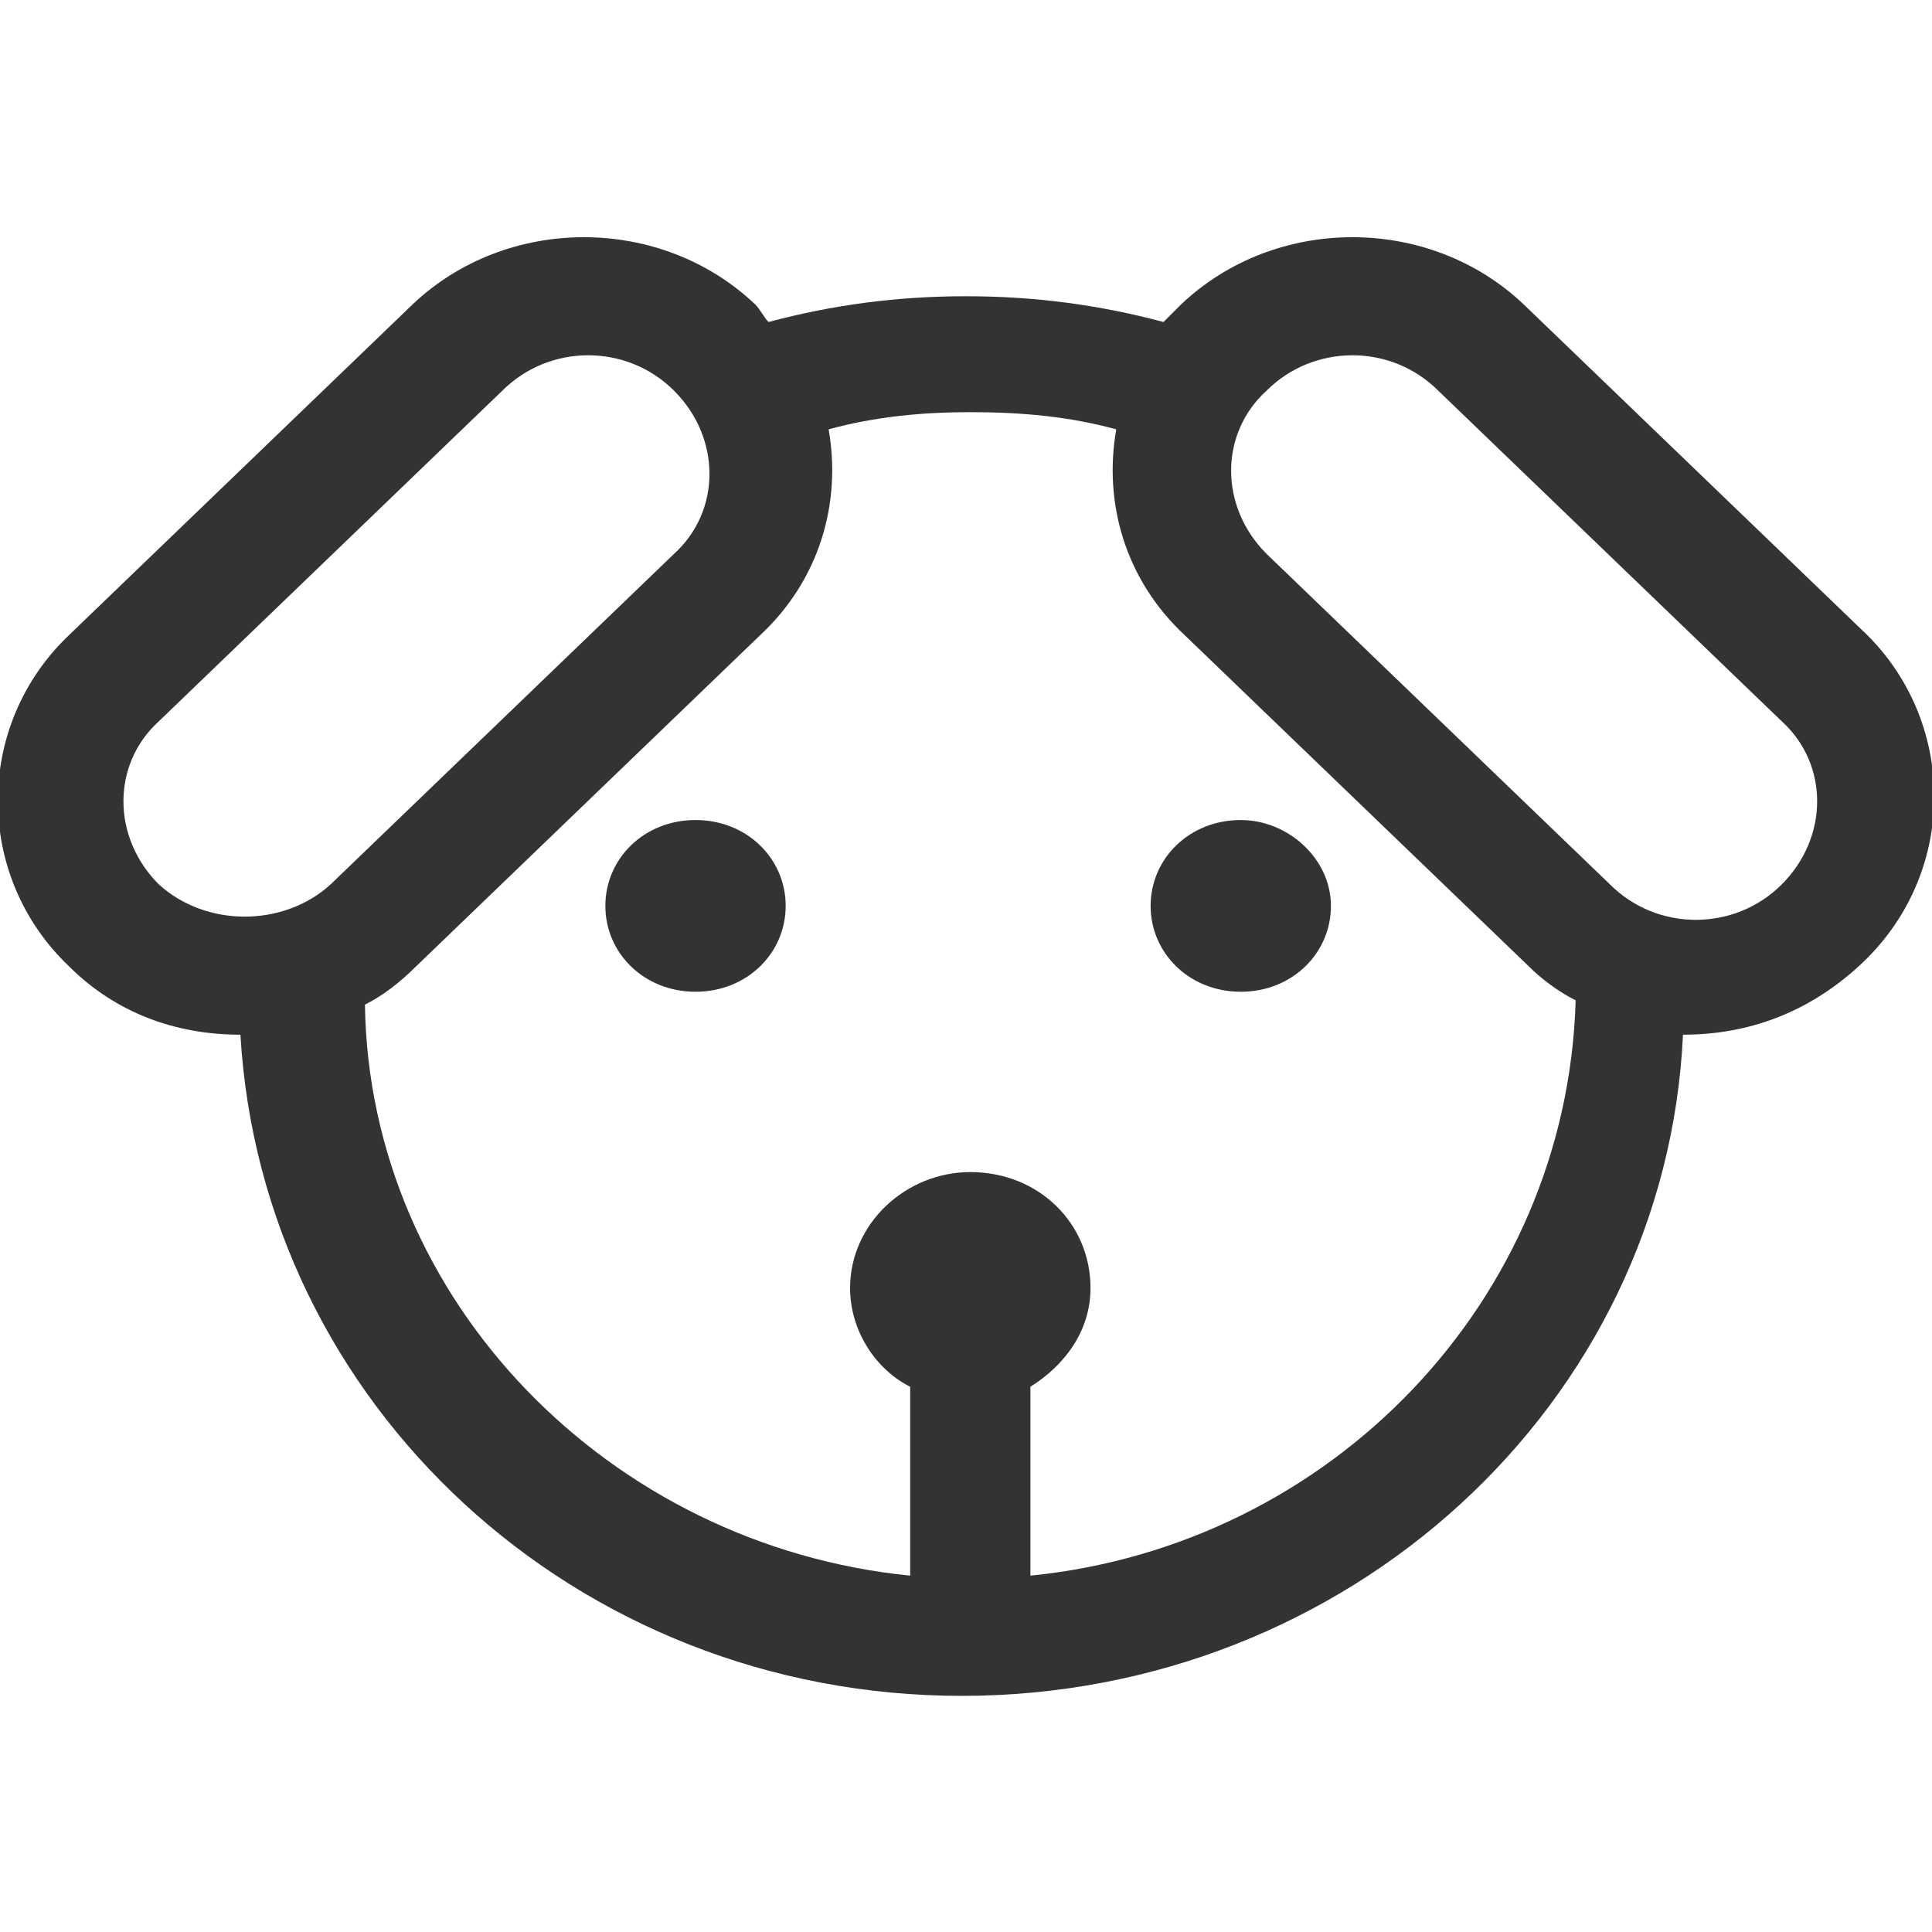
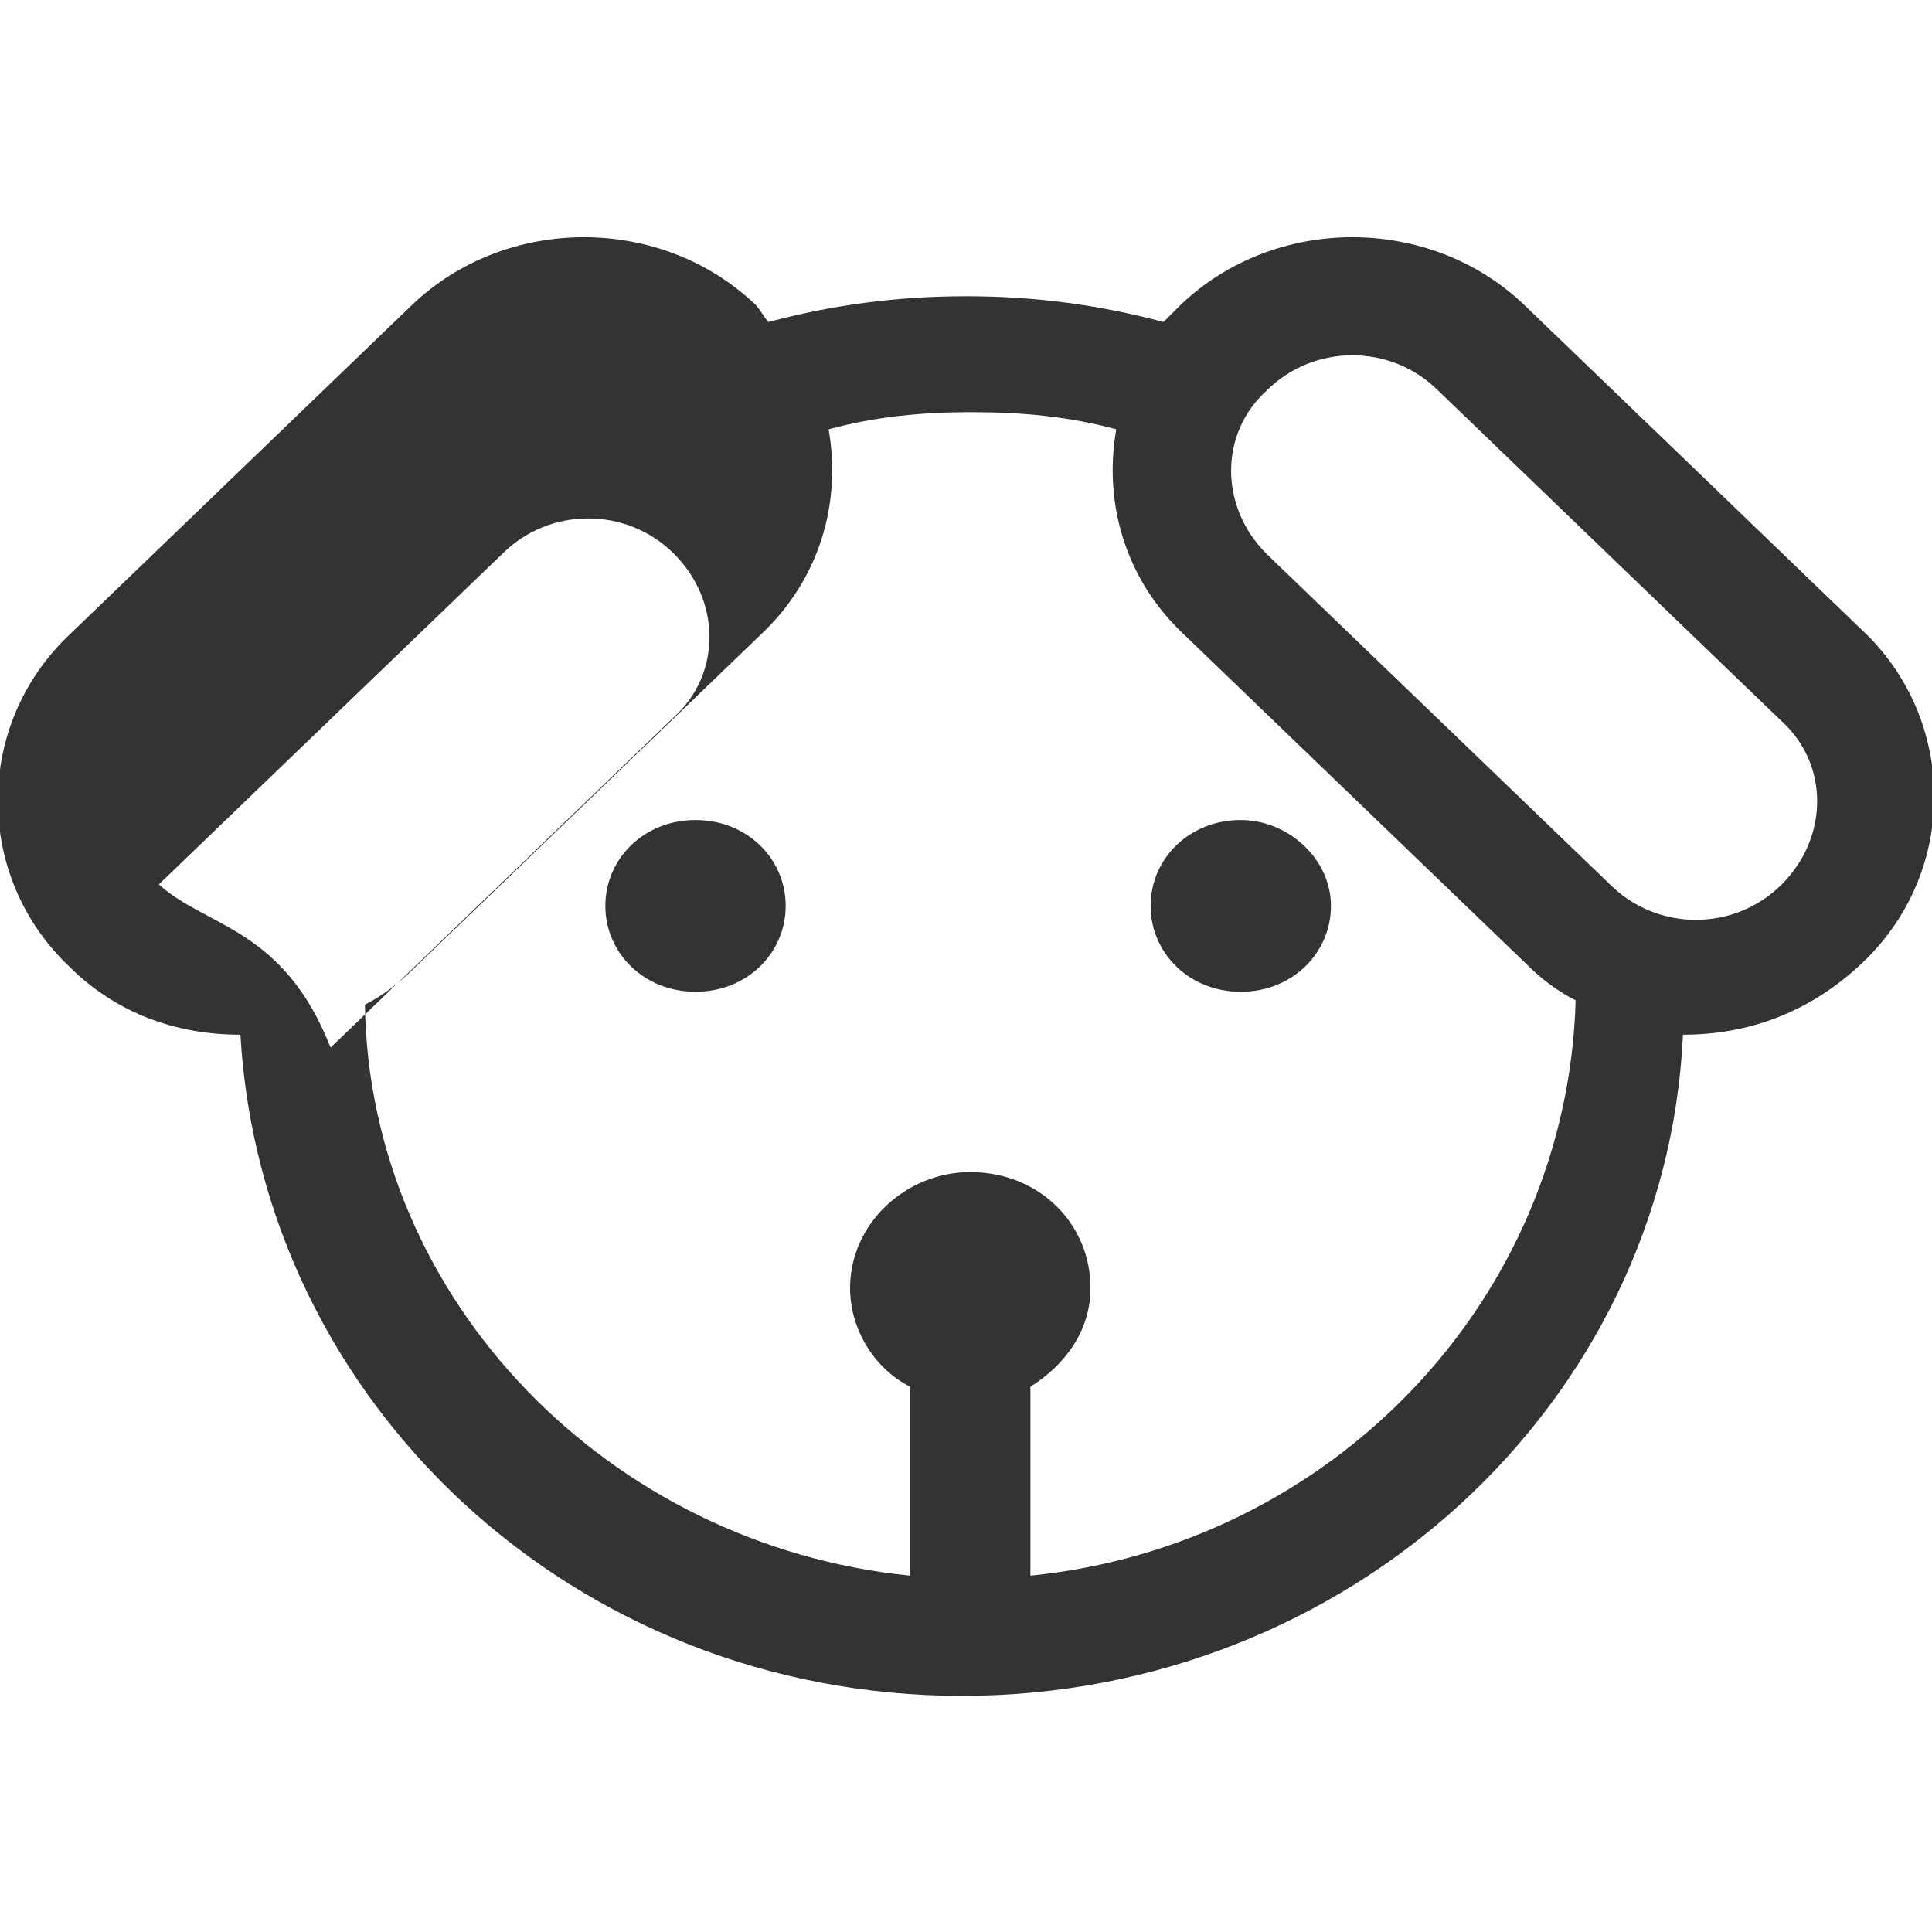
<svg xmlns="http://www.w3.org/2000/svg" version="1.1" id="Capa_2" x="0px" y="0px" viewBox="0 0 45 45" style="enable-background:new 0 0 45 45;" xml:space="preserve">
  <style type="text/css">
	.st0{fill-rule:evenodd;clip-rule:evenodd;fill:#333333;}
</style>
  <g id="Fill-189">
-     <path id="path-1_1_" class="st0" d="M28.9,19.1c-1.2,0-2.1,0.9-2.1,2s0.9,2,2.1,2c1.2,0,2.1-0.9,2.1-2C31,20,30,19.1,28.9,19.1    M16.2,19.1c-1.2,0-2.1,0.9-2.1,2s0.9,2,2.1,2s2.1-0.9,2.1-2S17.4,19.1,16.2,19.1 M41.5,20.6c-1.1,1.1-2.9,1.1-4,0l-8-7.7   c-1.1-1.1-1.1-2.8,0-3.8c1.1-1.1,2.9-1.1,4,0l8,7.7C42.6,17.8,42.6,19.5,41.5,20.6 M24,36.7v-4.4c0.8-0.5,1.4-1.3,1.4-2.3   c0-1.5-1.2-2.7-2.8-2.7c-1.5,0-2.8,1.2-2.8,2.7c0,1,0.6,1.9,1.4,2.3v4.4c-7-0.7-12.6-6.4-12.7-13.3c0.4-0.2,0.8-0.5,1.2-0.9l8-7.7   l0,0c1.4-1.3,1.9-3.1,1.6-4.8c1.1-0.3,2.2-0.4,3.3-0.4c1.2,0,2.3,0.1,3.4,0.4c-0.3,1.7,0.2,3.5,1.6,4.8l8,7.7l0,0   c0.3,0.3,0.7,0.6,1.1,0.8C36.5,30.3,31,36,24,36.7 M3.7,20.6c-1.1-1.1-1.1-2.8,0-3.8l8-7.7c1.1-1.1,2.9-1.1,4,0s1.1,2.8,0,3.8l0,0   l-8,7.7C6.6,21.6,4.8,21.6,3.7,20.6 M43.5,14.8L43.5,14.8l-8-7.7c-2.2-2.1-5.8-2.1-8,0c-0.1,0.1-0.3,0.3-0.4,0.4   c-1.5-0.4-3-0.6-4.6-0.6c-1.6,0-3.1,0.2-4.6,0.6c-0.1-0.1-0.2-0.3-0.3-0.4c-2.2-2.1-5.8-2.1-8,0l-8,7.7c-2.2,2.1-2.2,5.6,0,7.7   c1.1,1.1,2.5,1.6,4,1.6c0.5,8.6,7.8,15.4,16.8,15.4s16.4-6.8,16.8-15.4c1.5,0,2.9-0.5,4.1-1.6C45.6,20.4,45.6,16.9,43.5,14.8" />
+     <path id="path-1_1_" class="st0" d="M28.9,19.1c-1.2,0-2.1,0.9-2.1,2s0.9,2,2.1,2c1.2,0,2.1-0.9,2.1-2C31,20,30,19.1,28.9,19.1    M16.2,19.1c-1.2,0-2.1,0.9-2.1,2s0.9,2,2.1,2s2.1-0.9,2.1-2S17.4,19.1,16.2,19.1 M41.5,20.6c-1.1,1.1-2.9,1.1-4,0l-8-7.7   c-1.1-1.1-1.1-2.8,0-3.8c1.1-1.1,2.9-1.1,4,0l8,7.7C42.6,17.8,42.6,19.5,41.5,20.6 M24,36.7v-4.4c0.8-0.5,1.4-1.3,1.4-2.3   c0-1.5-1.2-2.7-2.8-2.7c-1.5,0-2.8,1.2-2.8,2.7c0,1,0.6,1.9,1.4,2.3v4.4c-7-0.7-12.6-6.4-12.7-13.3c0.4-0.2,0.8-0.5,1.2-0.9l8-7.7   l0,0c1.4-1.3,1.9-3.1,1.6-4.8c1.1-0.3,2.2-0.4,3.3-0.4c1.2,0,2.3,0.1,3.4,0.4c-0.3,1.7,0.2,3.5,1.6,4.8l8,7.7l0,0   c0.3,0.3,0.7,0.6,1.1,0.8C36.5,30.3,31,36,24,36.7 M3.7,20.6l8-7.7c1.1-1.1,2.9-1.1,4,0s1.1,2.8,0,3.8l0,0   l-8,7.7C6.6,21.6,4.8,21.6,3.7,20.6 M43.5,14.8L43.5,14.8l-8-7.7c-2.2-2.1-5.8-2.1-8,0c-0.1,0.1-0.3,0.3-0.4,0.4   c-1.5-0.4-3-0.6-4.6-0.6c-1.6,0-3.1,0.2-4.6,0.6c-0.1-0.1-0.2-0.3-0.3-0.4c-2.2-2.1-5.8-2.1-8,0l-8,7.7c-2.2,2.1-2.2,5.6,0,7.7   c1.1,1.1,2.5,1.6,4,1.6c0.5,8.6,7.8,15.4,16.8,15.4s16.4-6.8,16.8-15.4c1.5,0,2.9-0.5,4.1-1.6C45.6,20.4,45.6,16.9,43.5,14.8" />
  </g>
</svg>